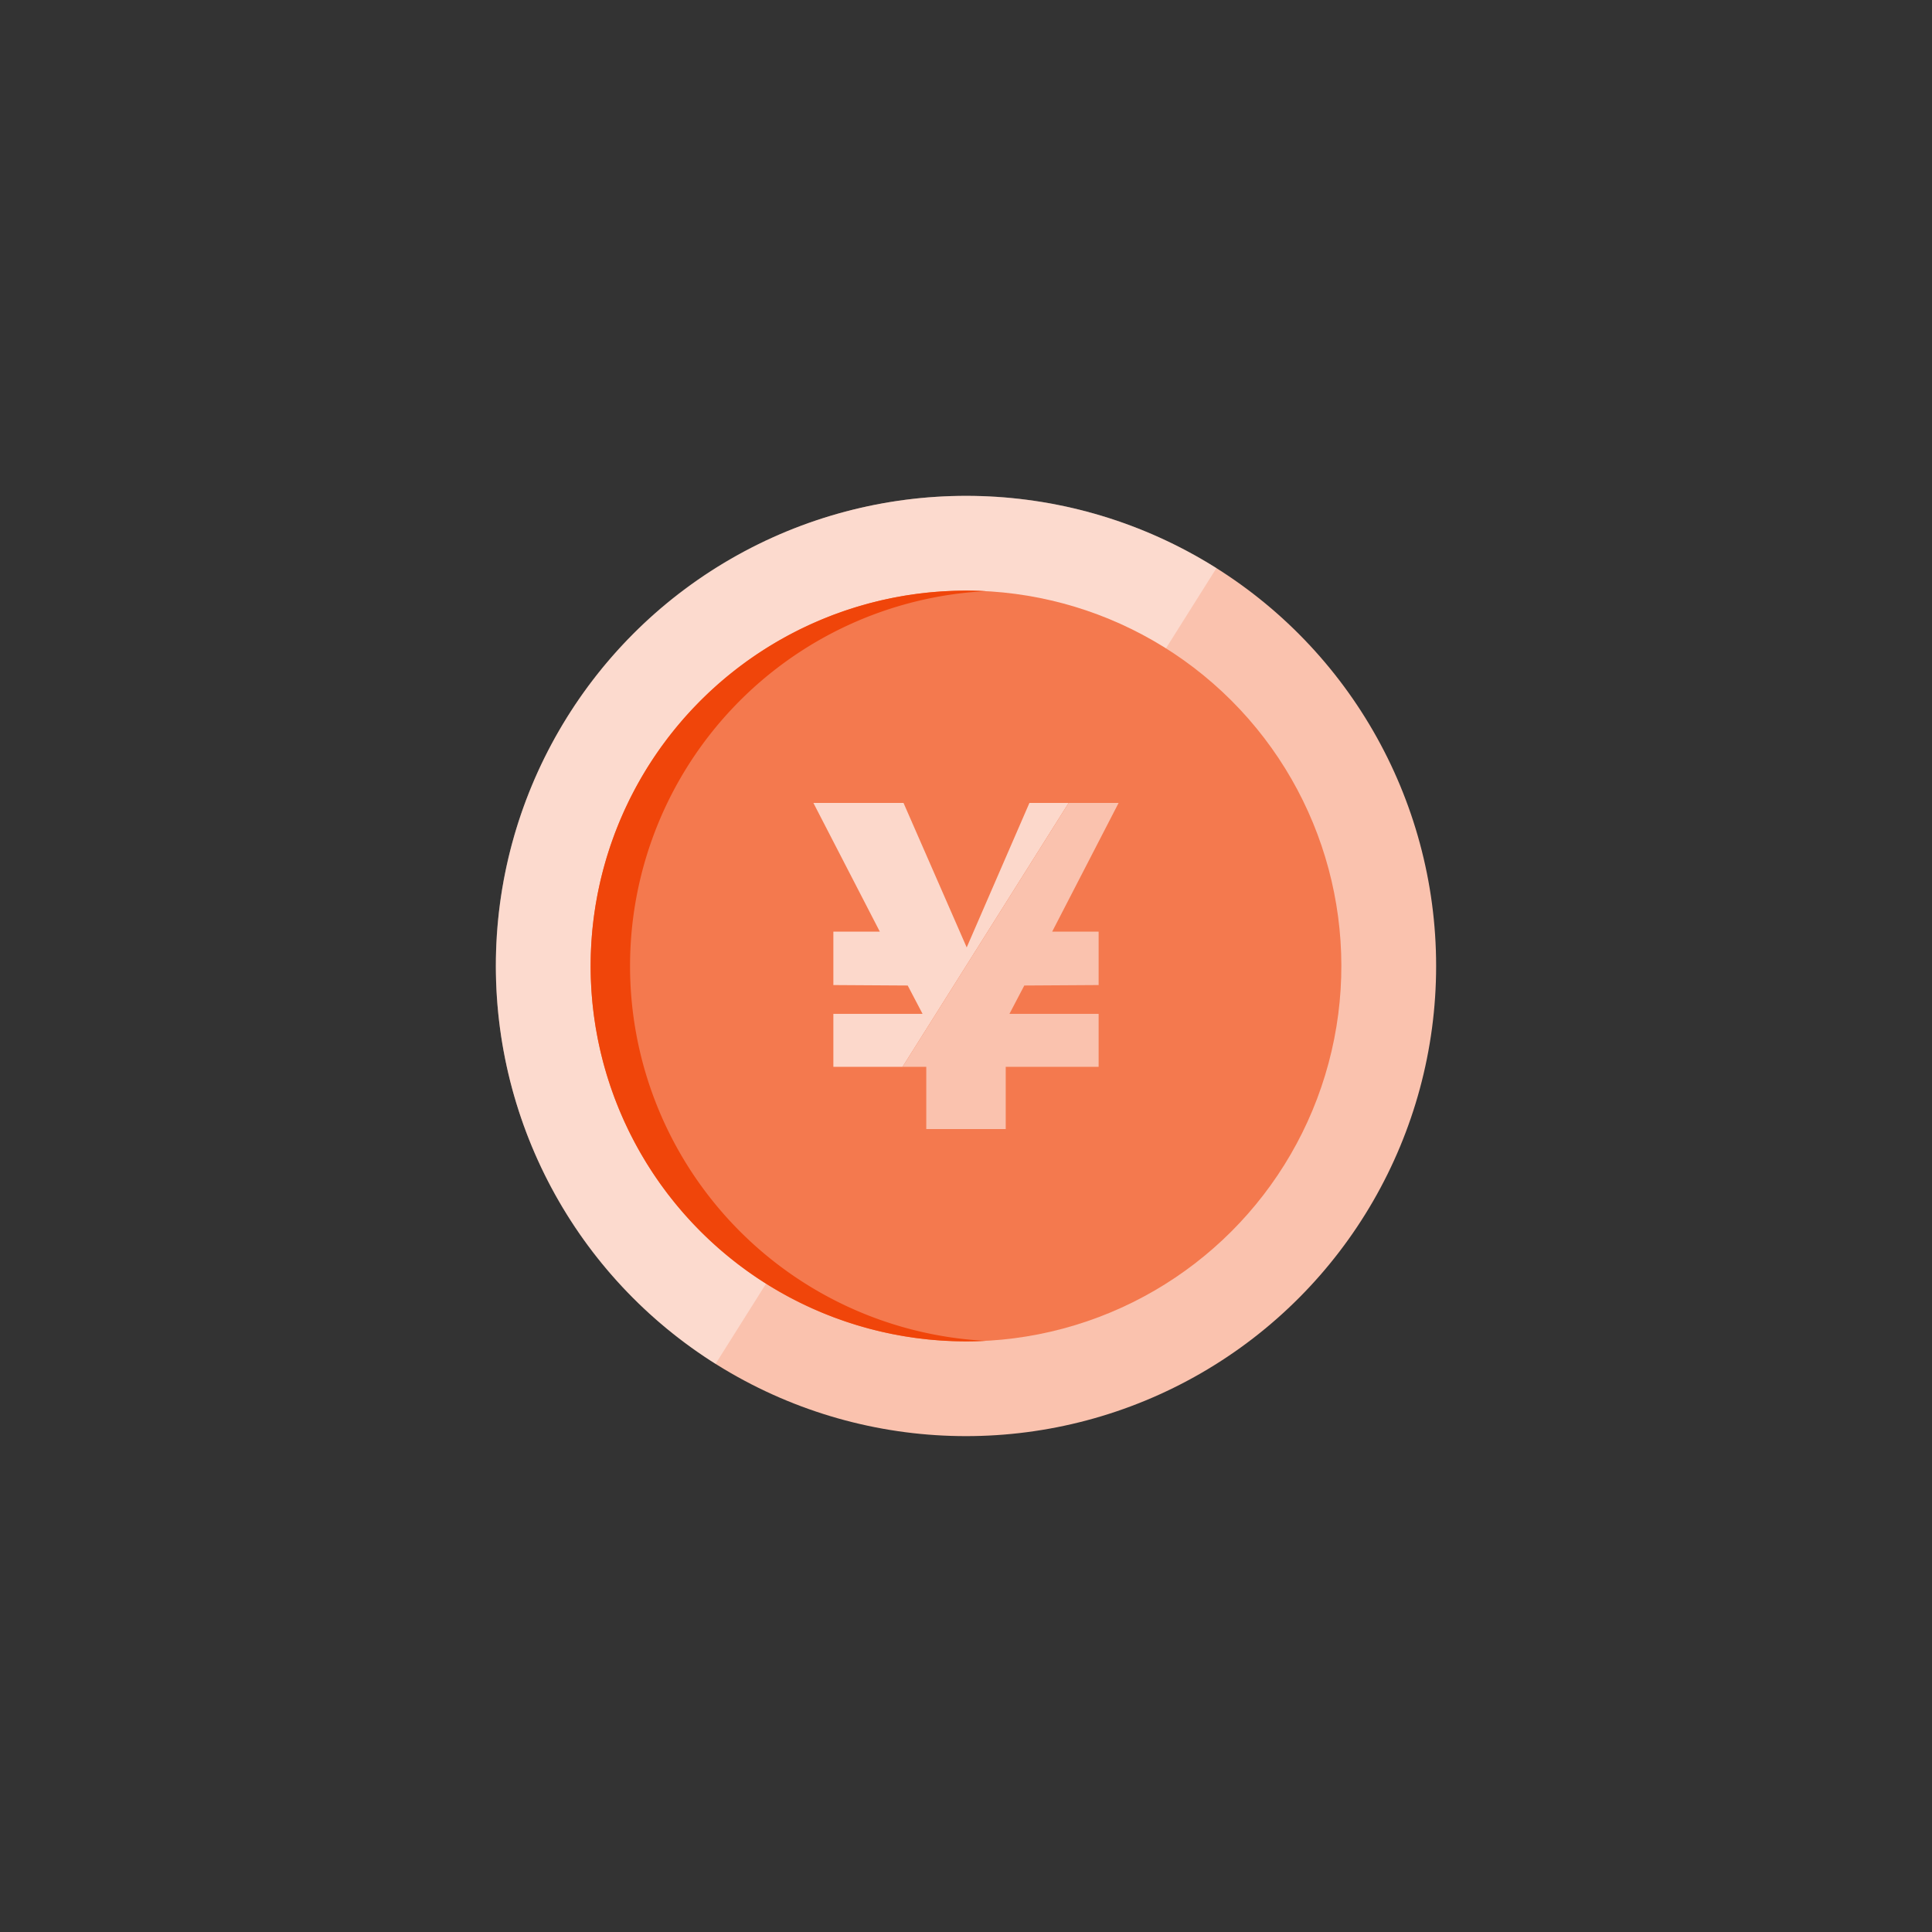
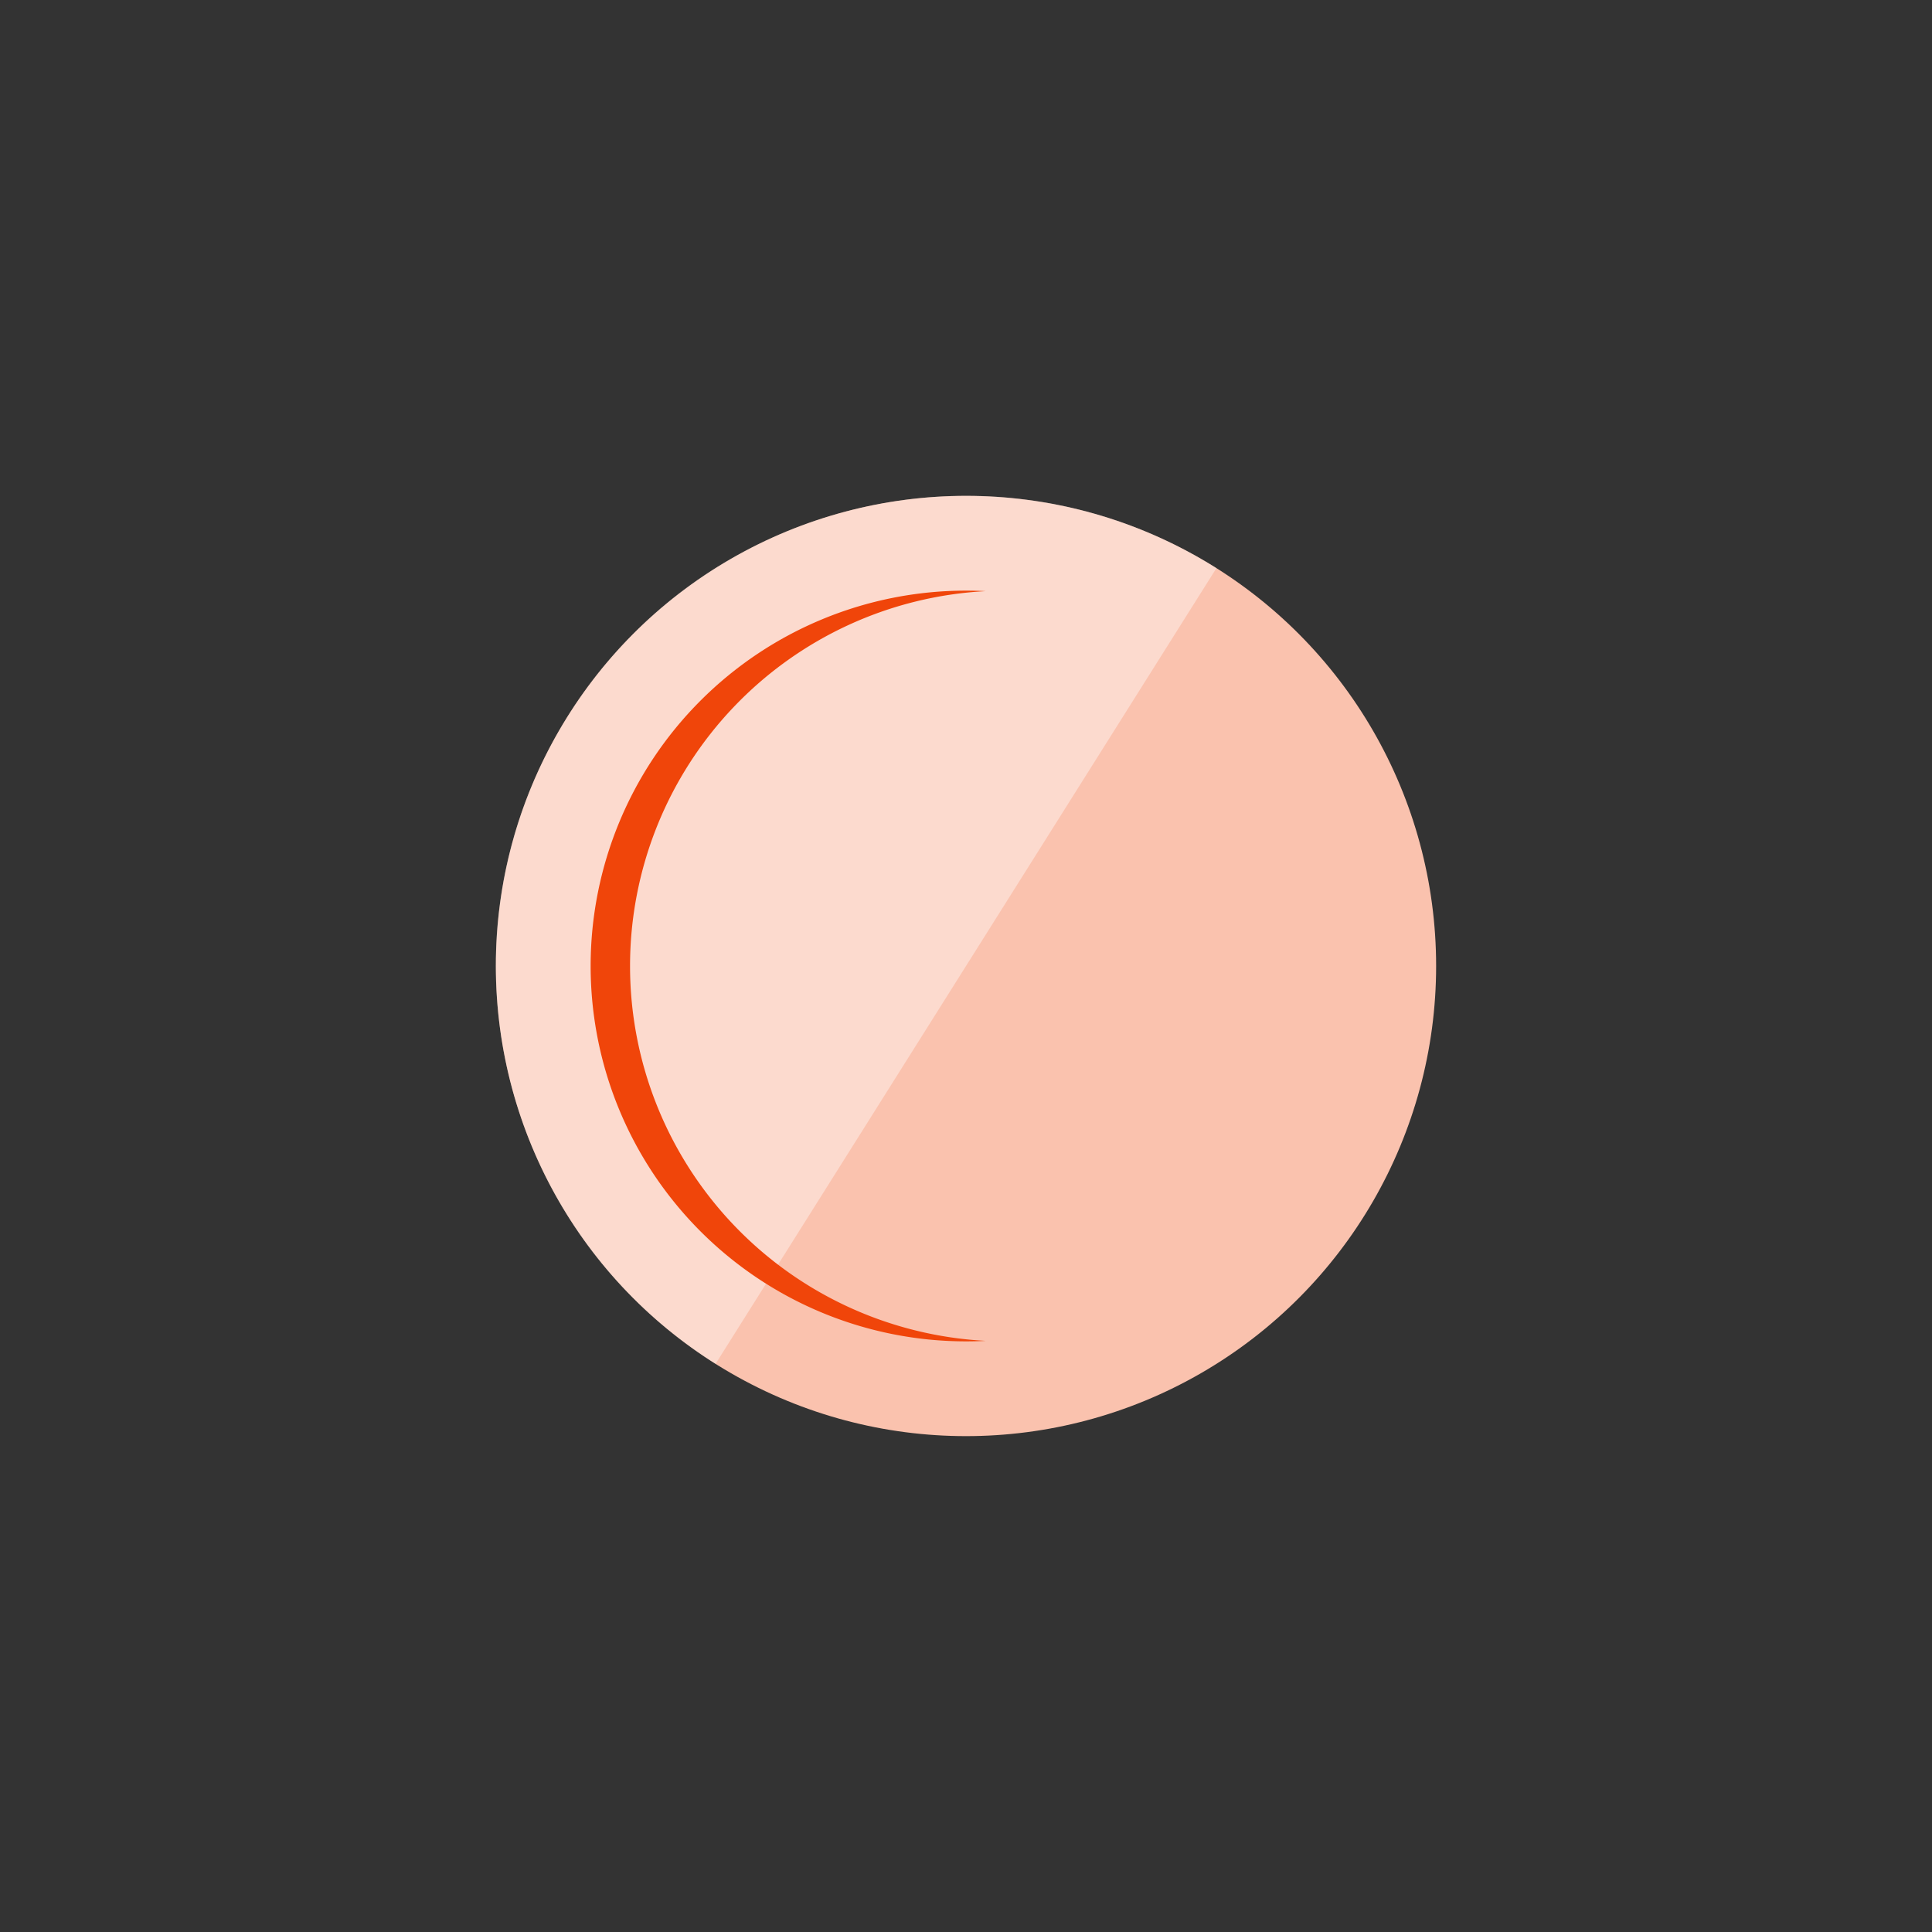
<svg xmlns="http://www.w3.org/2000/svg" id="Layer_1" data-name="Layer 1" viewBox="0 0 800 800">
  <rect x="0" y="0" width="800" height="800" fill="#333333" stroke="none" />
  <defs>
    <style>.cls-1{fill:#fac2ae;}.cls-2{fill:#fff;opacity:0.4;}.cls-3{fill:#f4794e;}.cls-4{fill:#f0450a;}.cls-5{fill:#fcd8cb;}</style>
  </defs>
  <circle class="cls-1" cx="400" cy="400" r="194.67" />
  <path class="cls-2" d="M503.7,235.25c-91-57.27-211.17-29.94-268.45,61.05S205.31,507.47,296.3,564.75Z" />
-   <circle class="cls-3" cx="400" cy="400" r="155.43" transform="translate(-165.69 400) rotate(-45)" />
  <path class="cls-4" d="M260.89,400A155.44,155.44,0,0,1,408.16,244.78q-4.05-.21-8.16-.21a155.43,155.43,0,0,0,0,310.86q4.11,0,8.16-.21A155.44,155.44,0,0,1,260.89,400Z" />
-   <polygon class="cls-5" points="426.26 332.48 400.29 392.31 374.13 332.48 336.81 332.48 364.31 385.76 345.08 385.76 345.08 407.89 375.86 408.08 382.01 419.81 345.08 419.81 345.08 441.74 373.73 441.74 442.5 332.48 426.26 332.48" />
-   <polygon class="cls-1" points="442.5 332.48 373.73 441.74 383.55 441.74 383.55 467.52 416.45 467.52 416.45 441.74 454.92 441.74 454.92 419.81 417.99 419.81 424.14 408.08 454.92 407.89 454.92 385.76 435.69 385.76 463.19 332.48 442.5 332.48" />
</svg>